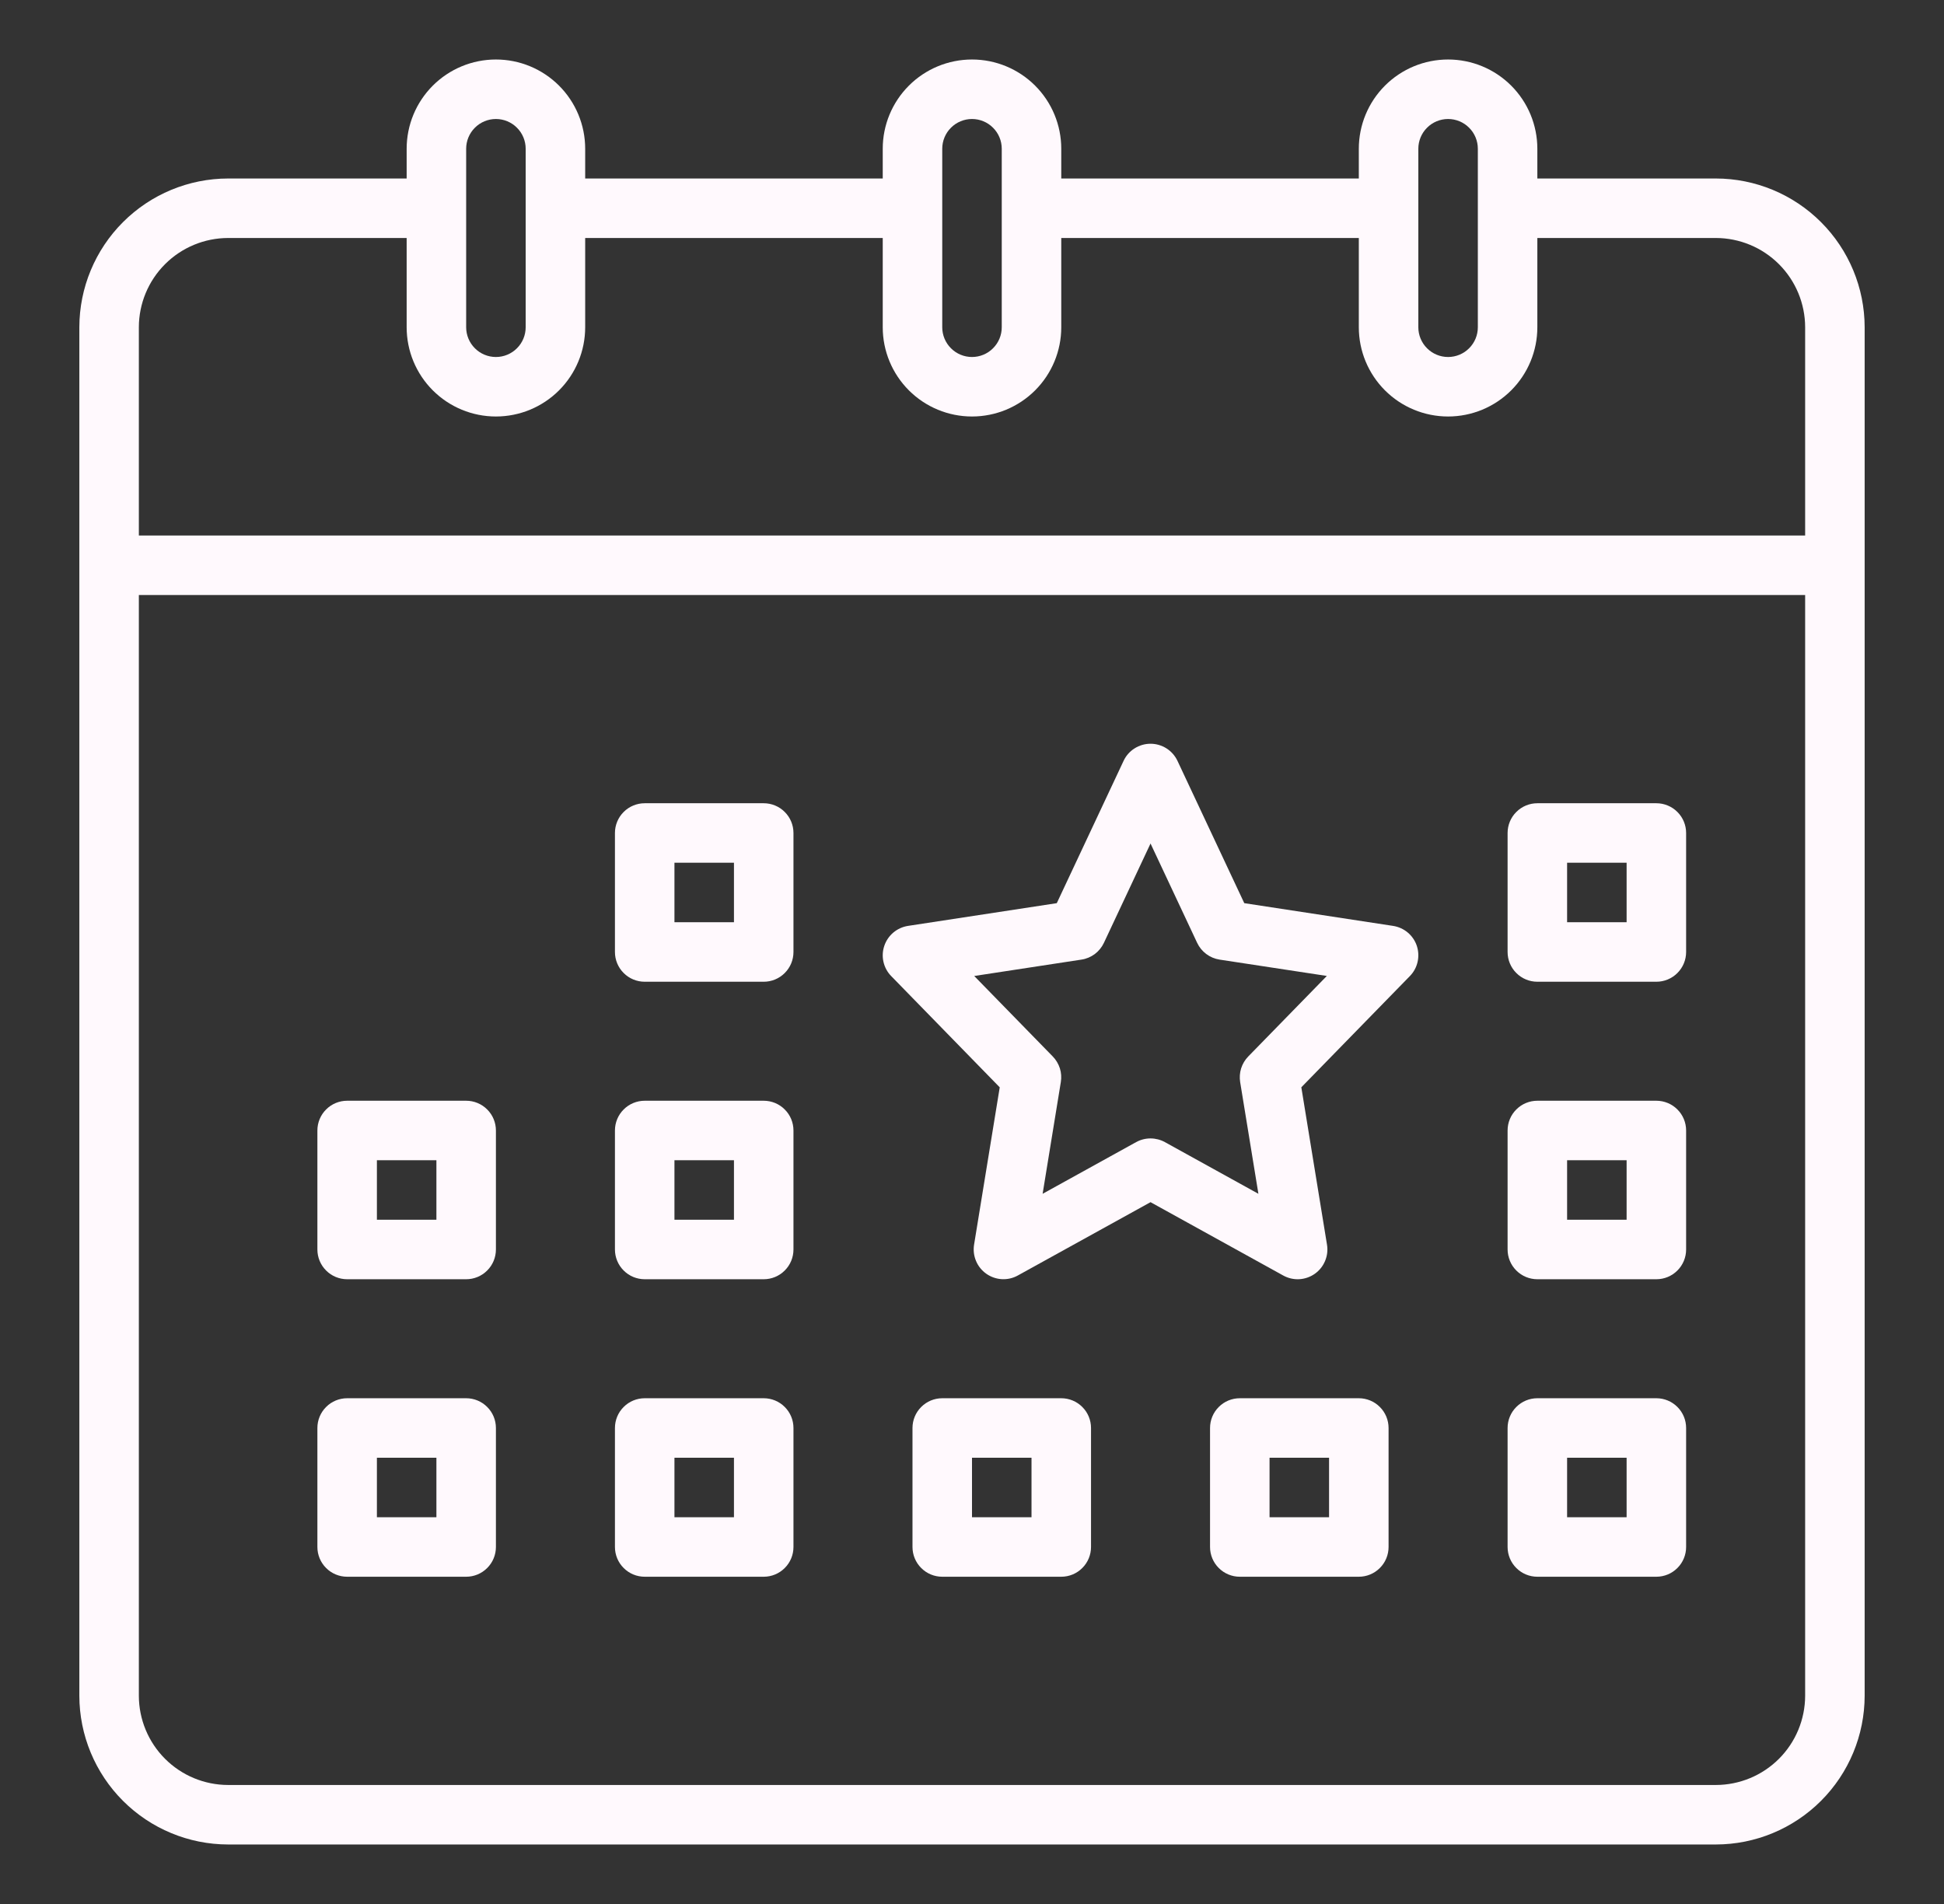
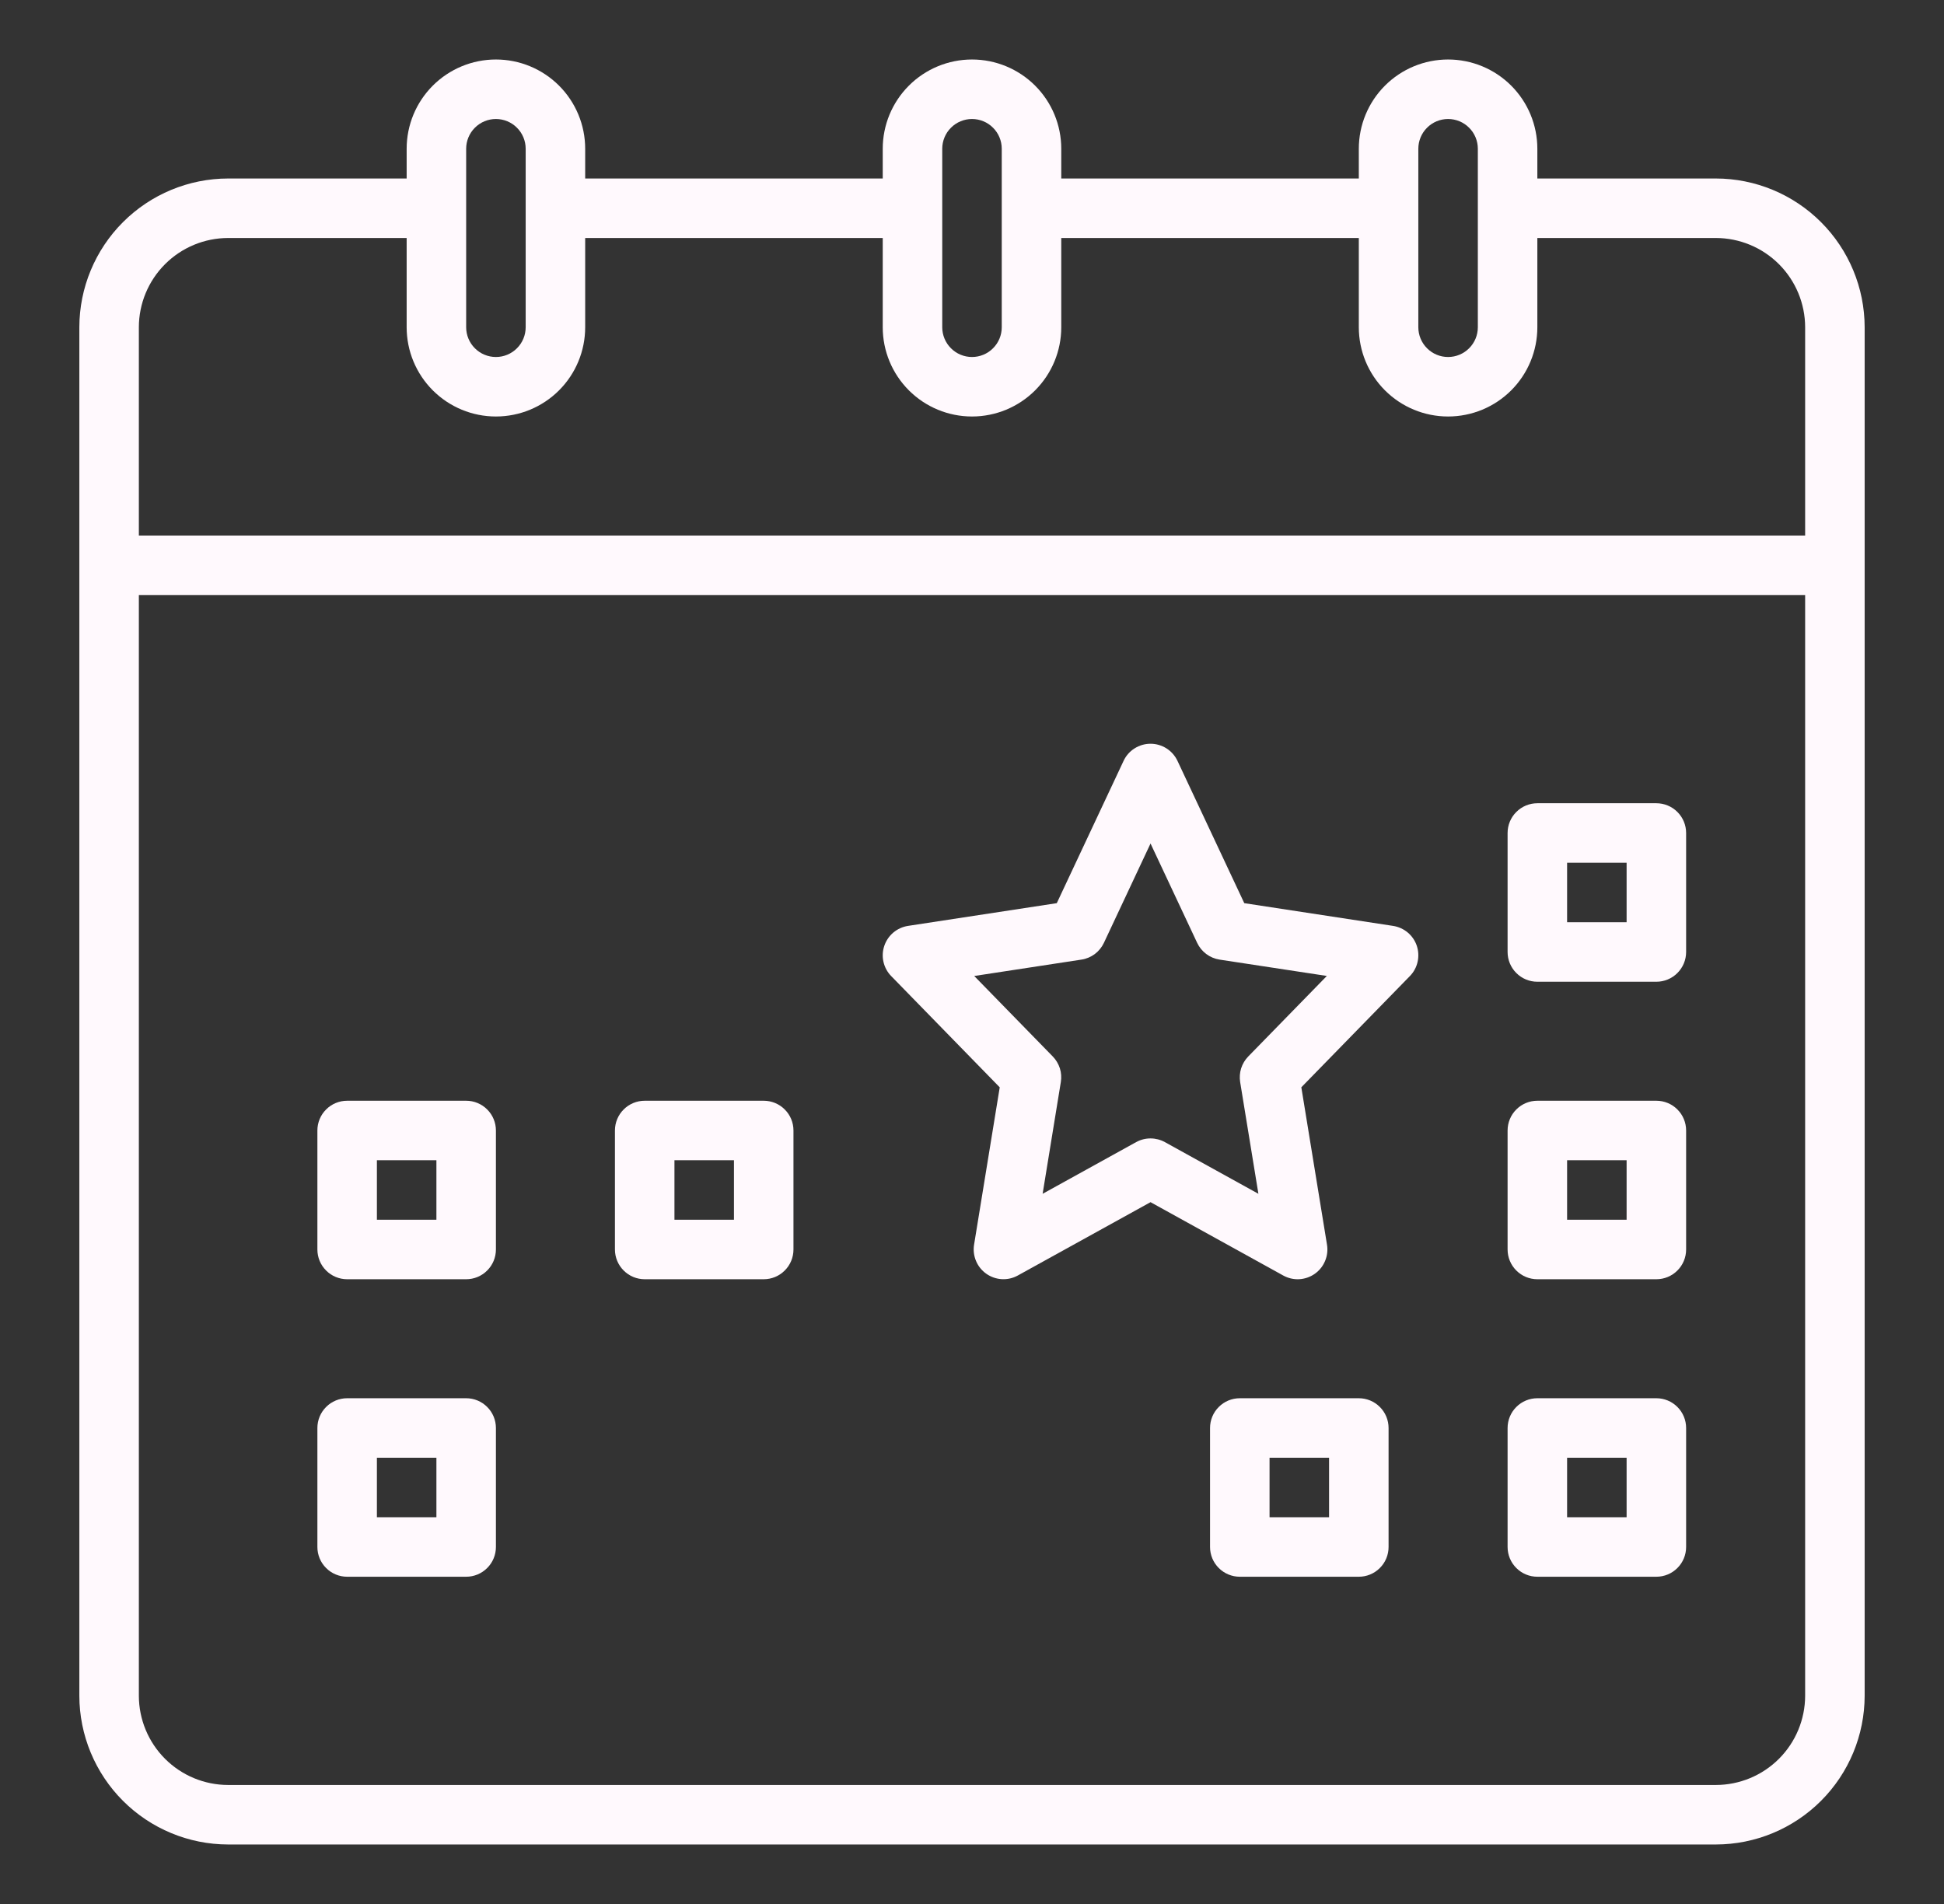
<svg xmlns="http://www.w3.org/2000/svg" width="49" height="48" viewBox="0 0 49 48" fill="none">
  <rect x="0" y="0" width="49" height="48" fill="#333333" stroke="none" />
  <path d="M43.25 4.5H38.75V3.75C38.75 3.153 38.513 2.581 38.091 2.159C37.669 1.737 37.097 1.5 36.5 1.5C35.903 1.5 35.331 1.737 34.909 2.159C34.487 2.581 34.25 3.153 34.25 3.75V4.5H26.75V3.75C26.75 3.153 26.513 2.581 26.091 2.159C25.669 1.737 25.097 1.5 24.5 1.5C23.903 1.5 23.331 1.737 22.909 2.159C22.487 2.581 22.25 3.153 22.25 3.75V4.5H14.75V3.75C14.75 3.153 14.513 2.581 14.091 2.159C13.669 1.737 13.097 1.5 12.5 1.5C11.903 1.5 11.331 1.737 10.909 2.159C10.487 2.581 10.25 3.153 10.25 3.75V4.5H5.75C4.756 4.501 3.803 4.897 3.1 5.6C2.397 6.303 2.001 7.256 2 8.25V42.75C2.001 43.744 2.397 44.697 3.1 45.4C3.803 46.103 4.756 46.499 5.75 46.5H43.25C44.244 46.499 45.197 46.103 45.9 45.4C46.603 44.697 46.999 43.744 47 42.75V8.25C46.999 7.256 46.603 6.303 45.9 5.6C45.197 4.897 44.244 4.501 43.25 4.5ZM35.75 3.75C35.75 3.551 35.829 3.36 35.97 3.22C36.11 3.079 36.301 3 36.5 3C36.699 3 36.89 3.079 37.03 3.22C37.171 3.36 37.25 3.551 37.25 3.75V8.25C37.25 8.449 37.171 8.64 37.03 8.78C36.89 8.921 36.699 9 36.5 9C36.301 9 36.11 8.921 35.97 8.78C35.829 8.64 35.75 8.449 35.75 8.25V3.75ZM23.75 3.75C23.75 3.551 23.829 3.36 23.97 3.22C24.11 3.079 24.301 3 24.5 3C24.699 3 24.89 3.079 25.03 3.22C25.171 3.36 25.25 3.551 25.25 3.75V8.25C25.25 8.449 25.171 8.64 25.03 8.78C24.89 8.921 24.699 9 24.5 9C24.301 9 24.11 8.921 23.97 8.78C23.829 8.64 23.75 8.449 23.75 8.25V3.75ZM11.75 3.75C11.75 3.551 11.829 3.36 11.97 3.22C12.11 3.079 12.301 3 12.5 3C12.699 3 12.89 3.079 13.03 3.22C13.171 3.36 13.25 3.551 13.25 3.75V8.25C13.25 8.449 13.171 8.64 13.03 8.78C12.89 8.921 12.699 9 12.5 9C12.301 9 12.11 8.921 11.97 8.78C11.829 8.64 11.75 8.449 11.75 8.25V3.75ZM5.75 6H10.25V8.25C10.25 8.847 10.487 9.419 10.909 9.841C11.331 10.263 11.903 10.5 12.5 10.5C13.097 10.5 13.669 10.263 14.091 9.841C14.513 9.419 14.75 8.847 14.75 8.25V6H22.25V8.25C22.25 8.847 22.487 9.419 22.909 9.841C23.331 10.263 23.903 10.5 24.5 10.5C25.097 10.5 25.669 10.263 26.091 9.841C26.513 9.419 26.75 8.847 26.75 8.25V6H34.25V8.25C34.25 8.847 34.487 9.419 34.909 9.841C35.331 10.263 35.903 10.5 36.5 10.5C37.097 10.5 37.669 10.263 38.091 9.841C38.513 9.419 38.75 8.847 38.75 8.25V6H43.25C43.846 6.001 44.418 6.238 44.84 6.66C45.262 7.082 45.499 7.653 45.5 8.25V13.5H3.5V8.25C3.501 7.653 3.738 7.082 4.16 6.66C4.582 6.238 5.153 6.001 5.75 6ZM43.25 45H5.75C5.153 44.999 4.582 44.762 4.16 44.34C3.738 43.918 3.501 43.346 3.5 42.75V15H45.5V42.75C45.499 43.346 45.262 43.918 44.84 44.34C44.418 44.762 43.846 44.999 43.25 45Z" fill="#FFF9FD" />
  <path d="M41.75 20.25H38.75C38.551 20.25 38.36 20.329 38.22 20.47C38.079 20.61 38 20.801 38 21V24C38 24.199 38.079 24.39 38.22 24.53C38.36 24.671 38.551 24.75 38.75 24.75H41.75C41.949 24.75 42.14 24.671 42.28 24.53C42.421 24.39 42.5 24.199 42.5 24V21C42.5 20.801 42.421 20.61 42.28 20.47C42.14 20.329 41.949 20.25 41.75 20.25ZM41 23.25H39.5V21.75H41V23.25Z" fill="#FFF9FD" />
-   <path d="M26.75 35.25H23.75C23.551 35.25 23.36 35.329 23.22 35.47C23.079 35.61 23 35.801 23 36V39C23 39.199 23.079 39.39 23.22 39.53C23.36 39.671 23.551 39.75 23.75 39.75H26.75C26.949 39.75 27.14 39.671 27.28 39.53C27.421 39.39 27.5 39.199 27.5 39V36C27.5 35.801 27.421 35.61 27.28 35.47C27.14 35.329 26.949 35.25 26.75 35.25ZM26 38.25H24.5V36.75H26V38.25Z" fill="#FFF9FD" />
-   <path d="M19.25 20.25H16.25C16.051 20.25 15.86 20.329 15.72 20.47C15.579 20.61 15.5 20.801 15.5 21V24C15.5 24.199 15.579 24.39 15.72 24.53C15.86 24.671 16.051 24.75 16.25 24.75H19.25C19.449 24.75 19.64 24.671 19.78 24.53C19.921 24.39 20 24.199 20 24V21C20 20.801 19.921 20.61 19.78 20.47C19.64 20.329 19.449 20.25 19.25 20.25ZM18.5 23.25H17V21.75H18.5V23.25Z" fill="#FFF9FD" />
  <path d="M11.75 27.75H8.75C8.551 27.75 8.36 27.829 8.22 27.97C8.079 28.11 8 28.301 8 28.5V31.5C8 31.699 8.079 31.89 8.22 32.03C8.36 32.171 8.551 32.25 8.75 32.25H11.75C11.949 32.25 12.14 32.171 12.28 32.03C12.421 31.89 12.5 31.699 12.5 31.5V28.5C12.5 28.301 12.421 28.11 12.28 27.97C12.14 27.829 11.949 27.75 11.75 27.75ZM11 30.75H9.5V29.25H11V30.75Z" fill="#FFF9FD" />
  <path d="M19.25 27.75H16.25C16.051 27.75 15.86 27.829 15.72 27.97C15.579 28.11 15.5 28.301 15.5 28.5V31.5C15.5 31.699 15.579 31.89 15.72 32.03C15.86 32.171 16.051 32.25 16.25 32.25H19.25C19.449 32.25 19.64 32.171 19.78 32.03C19.921 31.89 20 31.699 20 31.5V28.5C20 28.301 19.921 28.11 19.78 27.97C19.64 27.829 19.449 27.75 19.25 27.75ZM18.5 30.75H17V29.25H18.5V30.75Z" fill="#FFF9FD" />
  <path d="M11.75 35.25H8.75C8.551 35.25 8.36 35.329 8.22 35.47C8.079 35.61 8 35.801 8 36V39C8 39.199 8.079 39.39 8.22 39.53C8.36 39.671 8.551 39.75 8.75 39.75H11.75C11.949 39.75 12.14 39.671 12.28 39.53C12.421 39.39 12.5 39.199 12.5 39V36C12.5 35.801 12.421 35.61 12.28 35.47C12.14 35.329 11.949 35.25 11.75 35.25ZM11 38.25H9.5V36.75H11V38.25Z" fill="#FFF9FD" />
-   <path d="M19.25 35.25H16.25C16.051 35.25 15.86 35.329 15.72 35.47C15.579 35.61 15.5 35.801 15.5 36V39C15.5 39.199 15.579 39.39 15.72 39.53C15.86 39.671 16.051 39.75 16.25 39.75H19.25C19.449 39.75 19.64 39.671 19.78 39.53C19.921 39.39 20 39.199 20 39V36C20 35.801 19.921 35.61 19.78 35.47C19.64 35.329 19.449 35.25 19.25 35.25ZM18.5 38.25H17V36.75H18.5V38.25Z" fill="#FFF9FD" />
  <path d="M35.113 23.342L31.363 22.769L29.679 19.181C29.618 19.052 29.522 18.943 29.402 18.867C29.282 18.791 29.142 18.75 29 18.75C28.857 18.75 28.718 18.791 28.598 18.867C28.477 18.943 28.381 19.052 28.321 19.181L26.637 22.769L22.887 23.342C22.751 23.363 22.623 23.421 22.517 23.51C22.412 23.599 22.333 23.715 22.289 23.846C22.245 23.977 22.238 24.117 22.269 24.251C22.3 24.386 22.367 24.509 22.464 24.608L25.199 27.412L24.552 31.38C24.53 31.518 24.547 31.661 24.602 31.79C24.656 31.92 24.746 32.031 24.861 32.112C24.976 32.193 25.111 32.24 25.251 32.248C25.392 32.256 25.531 32.224 25.654 32.156L29 30.307L32.345 32.156C32.468 32.224 32.608 32.257 32.749 32.249C32.889 32.241 33.025 32.194 33.14 32.113C33.255 32.032 33.345 31.92 33.399 31.79C33.454 31.661 33.471 31.518 33.448 31.379L32.801 27.411L35.537 24.607C35.633 24.509 35.701 24.385 35.731 24.251C35.762 24.116 35.755 23.976 35.712 23.845C35.668 23.714 35.589 23.598 35.483 23.509C35.378 23.421 35.25 23.363 35.113 23.342L35.113 23.342ZM31.463 26.634C31.381 26.718 31.32 26.821 31.284 26.933C31.249 27.044 31.241 27.163 31.259 27.279L31.719 30.096L29.362 28.793C29.251 28.732 29.126 28.7 28.999 28.7C28.872 28.7 28.748 28.732 28.637 28.793L26.28 30.096L26.739 27.279C26.758 27.163 26.75 27.044 26.715 26.933C26.679 26.821 26.618 26.718 26.536 26.634L24.556 24.605L27.259 24.192C27.381 24.174 27.496 24.125 27.595 24.052C27.693 23.978 27.772 23.881 27.825 23.769L29 21.265L30.175 23.769C30.227 23.88 30.306 23.977 30.405 24.051C30.503 24.125 30.619 24.173 30.74 24.192L33.444 24.604L31.463 26.634Z" fill="#FFF9FD" />
  <path d="M41.75 27.75H38.75C38.551 27.75 38.36 27.829 38.22 27.97C38.079 28.11 38 28.301 38 28.5V31.5C38 31.699 38.079 31.89 38.22 32.03C38.36 32.171 38.551 32.25 38.75 32.25H41.75C41.949 32.25 42.14 32.171 42.28 32.03C42.421 31.89 42.5 31.699 42.5 31.5V28.5C42.5 28.301 42.421 28.11 42.28 27.97C42.14 27.829 41.949 27.75 41.75 27.75ZM41 30.75H39.5V29.25H41V30.75Z" fill="#FFF9FD" />
  <path d="M41.75 35.25H38.75C38.551 35.25 38.36 35.329 38.22 35.47C38.079 35.61 38 35.801 38 36V39C38 39.199 38.079 39.39 38.22 39.53C38.36 39.671 38.551 39.75 38.75 39.75H41.75C41.949 39.75 42.14 39.671 42.28 39.53C42.421 39.39 42.5 39.199 42.5 39V36C42.5 35.801 42.421 35.61 42.28 35.47C42.14 35.329 41.949 35.25 41.75 35.25ZM41 38.25H39.5V36.75H41V38.25Z" fill="#FFF9FD" />
  <path d="M34.25 35.25H31.25C31.051 35.25 30.86 35.329 30.72 35.47C30.579 35.61 30.5 35.801 30.5 36V39C30.5 39.199 30.579 39.39 30.72 39.53C30.86 39.671 31.051 39.75 31.25 39.75H34.25C34.449 39.75 34.64 39.671 34.78 39.53C34.921 39.39 35 39.199 35 39V36C35 35.801 34.921 35.61 34.78 35.47C34.64 35.329 34.449 35.25 34.25 35.25ZM33.5 38.25H32V36.75H33.5V38.25Z" fill="#FFF9FD" />
</svg>